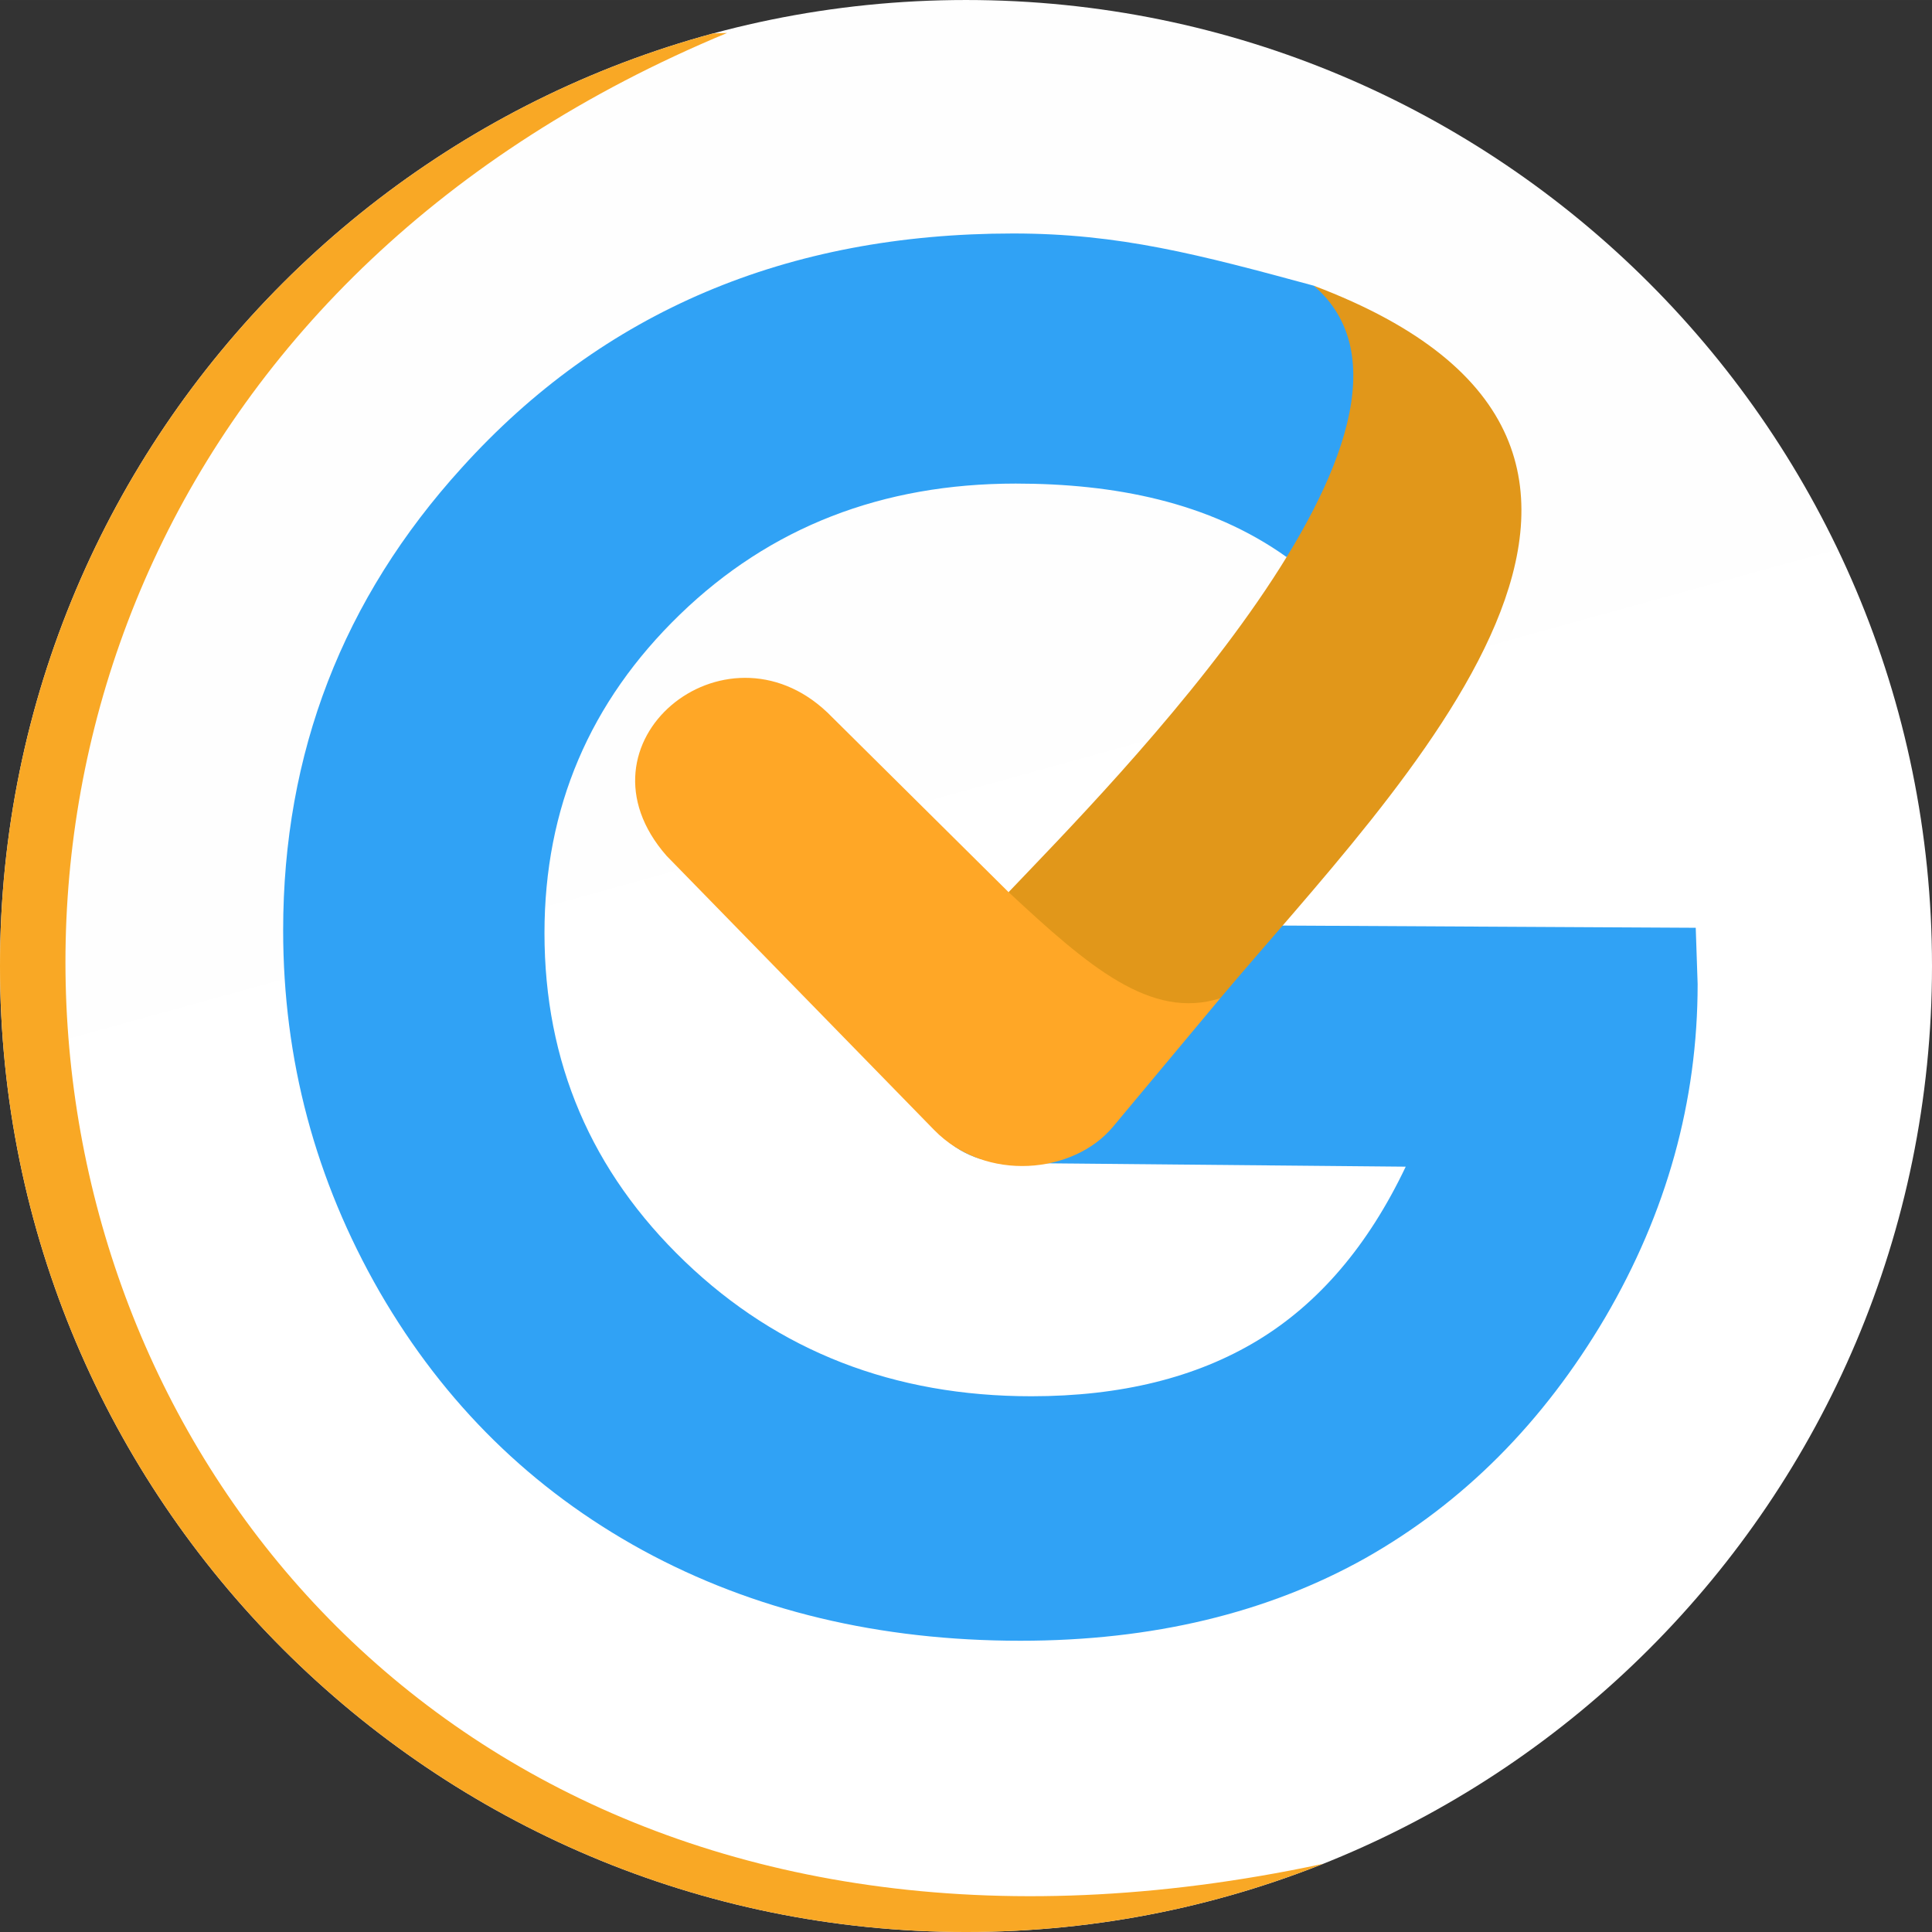
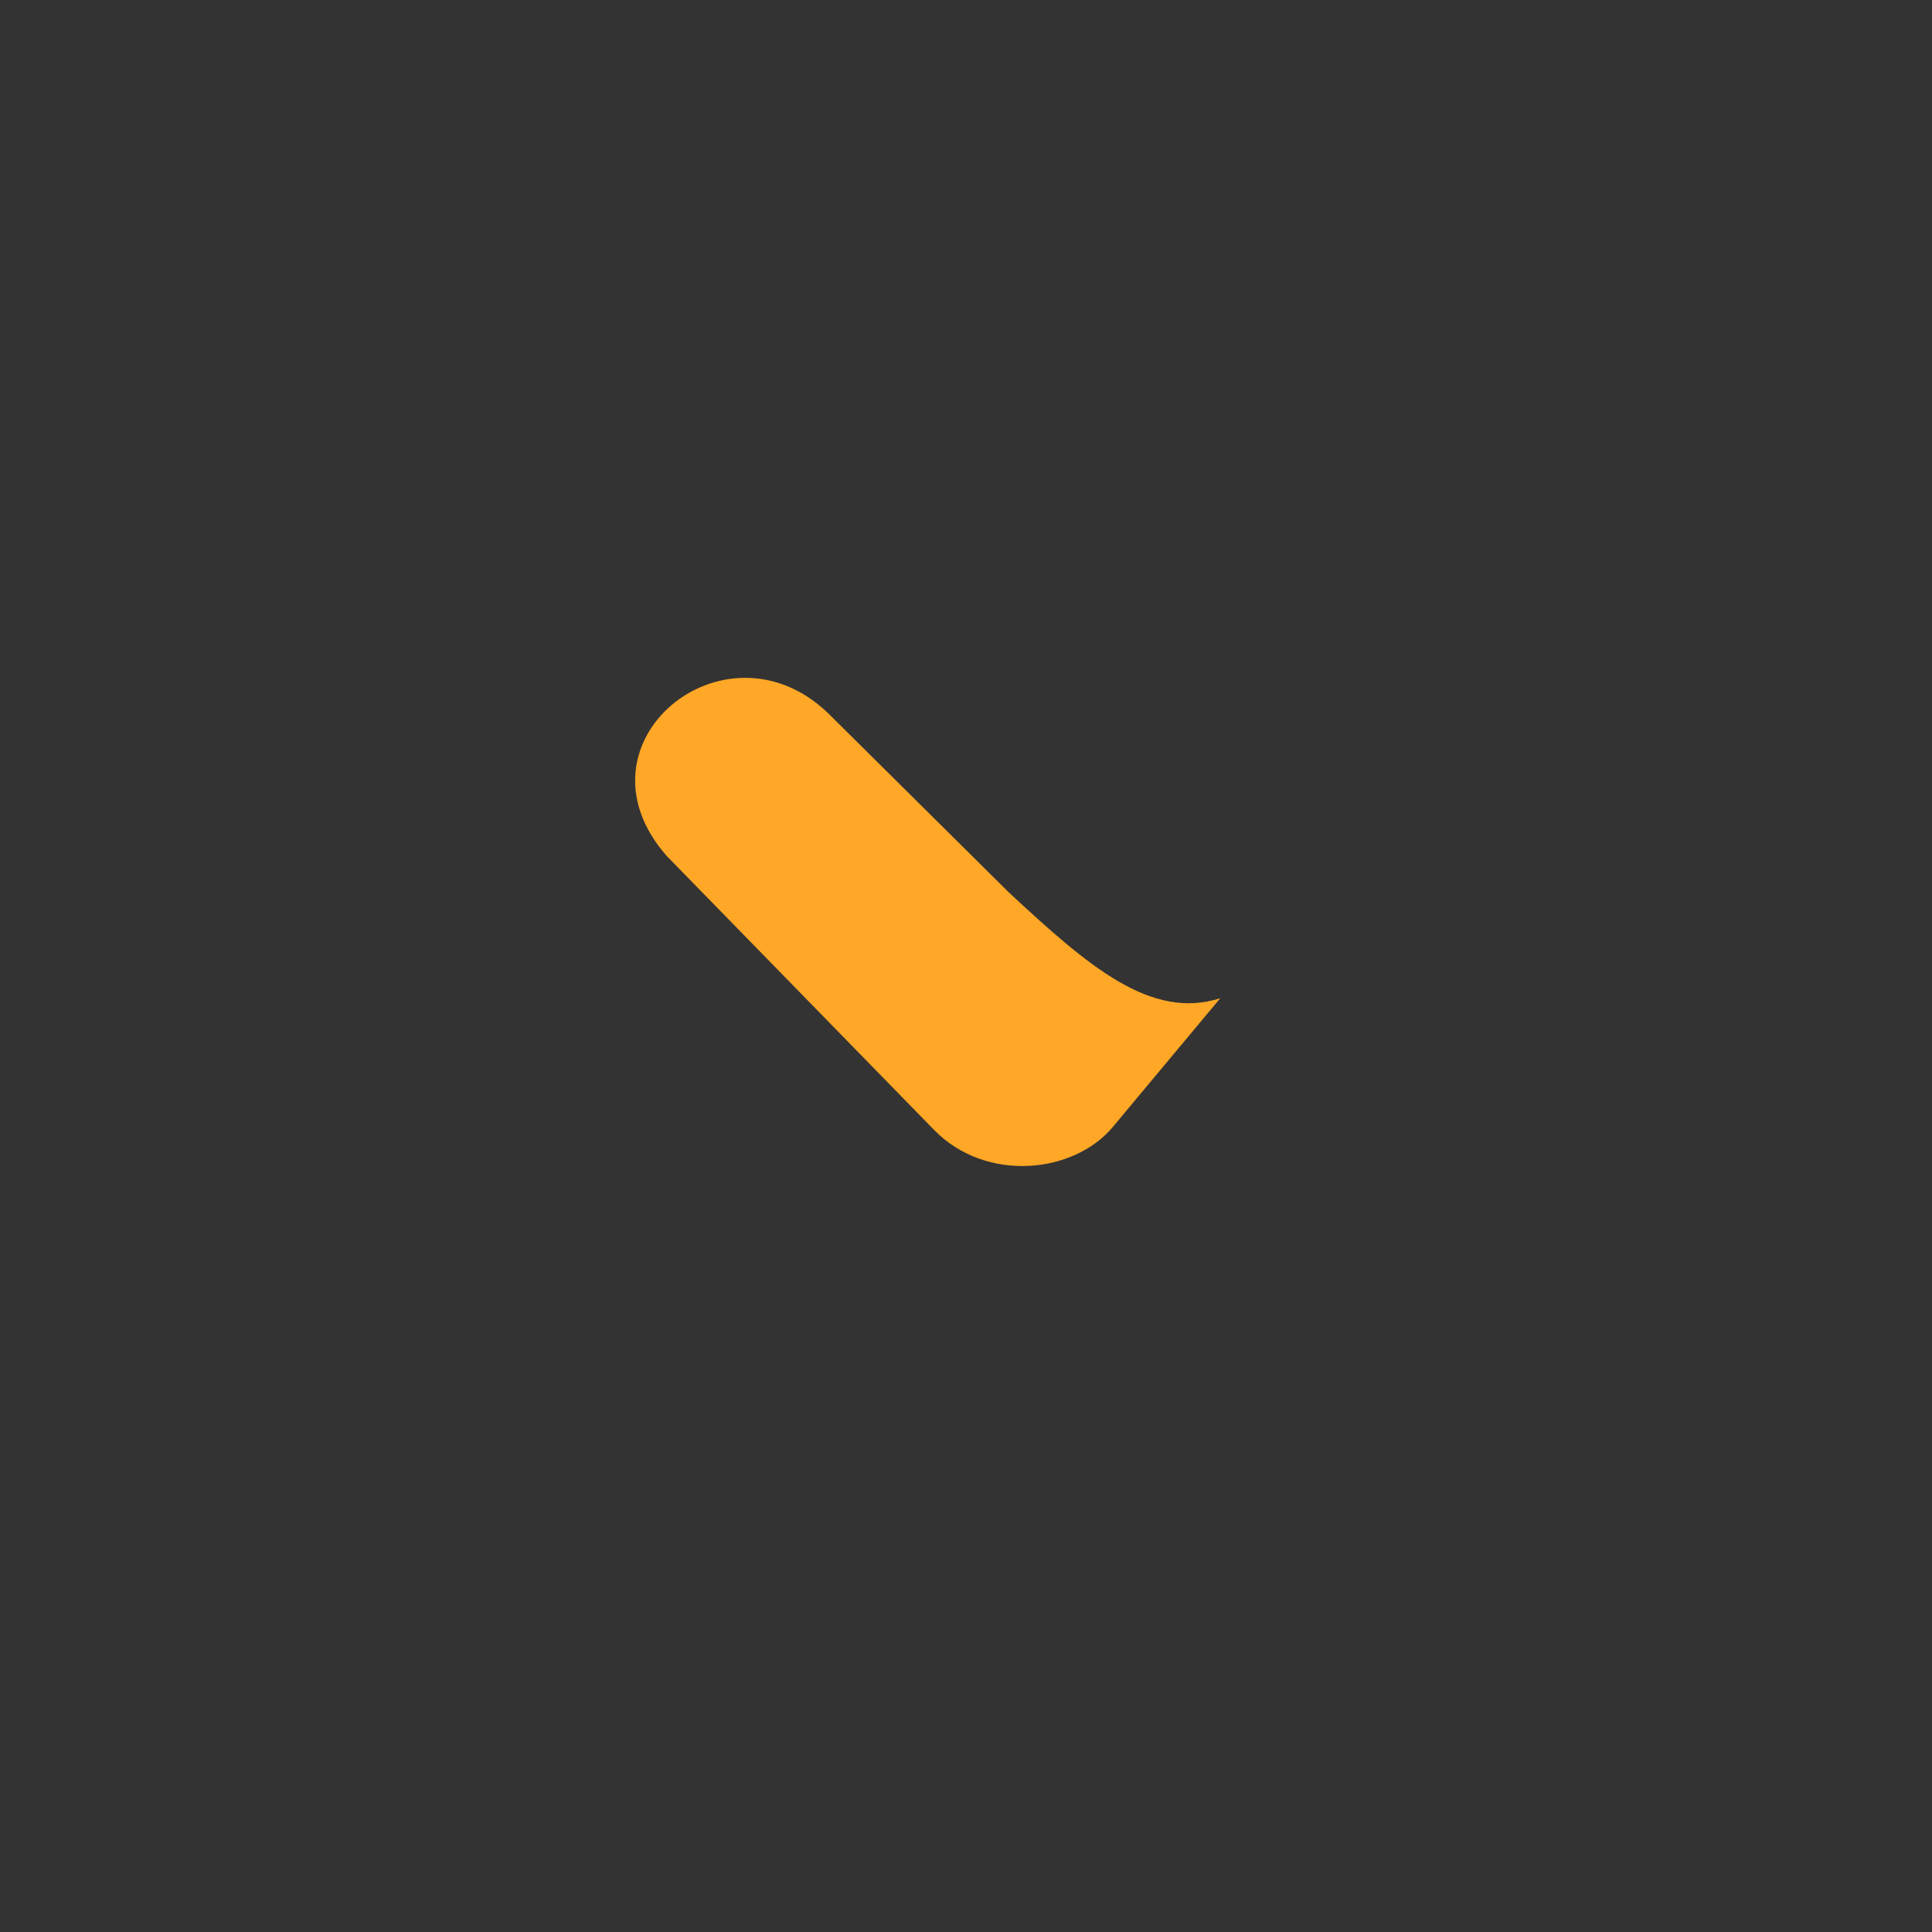
<svg xmlns="http://www.w3.org/2000/svg" xml:space="preserve" width="67.734mm" height="67.734mm" version="1.1" style="shape-rendering:geometricPrecision; text-rendering:geometricPrecision; image-rendering:optimizeQuality; fill-rule:evenodd; clip-rule:evenodd" viewBox="0 0 2017.94 2017.93">
  <rect x="0" y="0" width="2017.94" height="2017.93" fill="#333333" stroke="none" />
  <defs>
    <style type="text/css">
   
    .fil2 {fill:none}
    .fil3 {fill:#30A2F5}
    .fil4 {fill:#E1971A}
    .fil1 {fill:#F9A825}
    .fil5 {fill:#FFA726}
    .fil0 {fill:url(#id1)}
   
  </style>
    <clipPath id="id0">
      <path d="M-0 1008.97c0,-557.24 451.73,-1008.97 1008.97,-1008.97 557.23,0 1008.97,451.73 1008.97,1008.97 0,557.24 -451.73,1008.97 -1008.97,1008.97 -557.23,0 -1008.97,-451.73 -1008.97,-1008.97z" />
    </clipPath>
    <linearGradient id="id1" gradientUnits="userSpaceOnUse" x1="589.67" y1="1892.68" x2="100.9" y2="125.64">
      <stop offset="0" style="stop-opacity:1; stop-color:white" />
      <stop offset="1" style="stop-opacity:1; stop-color:#FEFEFE" />
    </linearGradient>
  </defs>
  <g id="Contenido_x0020_de_x0020_PowerClip">
    <g id="_2533597323504">
-       <path class="fil0" d="M-0 1008.97c0,-557.24 451.73,-1008.97 1008.97,-1008.97 557.23,0 1008.97,451.73 1008.97,1008.97 0,557.24 -451.73,1008.97 -1008.97,1008.97 -557.23,0 -1008.97,-451.73 -1008.97,-1008.97z" />
      <g style="clip-path:url(#id0)">
        <g>
-           <path id="1" class="fil1" d="M-33.27 1020.71c0,-514.72 393.4,-976.85 792.72,-986.28 -1192.88,495.23 -751.82,2219.03 637.18,1909.1 -923.81,393.48 -1429.89,-353.46 -1429.89,-922.82z" />
-         </g>
+           </g>
      </g>
      <path class="fil2" d="M-0 1008.97c0,-557.24 451.73,-1008.97 1008.97,-1008.97 557.23,0 1008.97,451.73 1008.97,1008.97 0,557.24 -451.73,1008.97 -1008.97,1008.97 -557.23,0 -1008.97,-451.73 -1008.97,-1008.97z" />
-       <path class="fil3" d="M1343.86 581.86c-80.98,-57.89 -180.91,-76.77 -283.02,-76.77 -139.44,0 -256.44,45.47 -350.73,136.78 -94.27,91.3 -141.41,202.09 -141.41,332.7 0,134.84 48.78,249.2 146.67,343.1 97.91,93.89 218.55,140.69 361.93,140.69 93.3,0 172.07,-19.49 236.03,-58.16 63.94,-38.67 115.69,-99.1 154.92,-181.63l-413.82 -3.86c-141.91,-0.12 -140.98,-248.15 0,-249.52l716.74 3.86 1.98 58.8c0,122.49 -32.31,238.48 -96.59,348.3 -64.6,109.5 -148,193.32 -250.18,251.15 -102.51,57.51 -222.83,86.43 -360.62,86.43 -147.33,0 -278.85,-31.51 -394.56,-94.55 -115.71,-63.35 -207.01,-153.02 -274.59,-269.67 -67.25,-116.98 -100.86,-242.71 -100.86,-377.87 0,-185.19 62.3,-346.35 186.58,-483.12 147.36,-163.11 339.53,-244.66 575.87,-244.66 111.11,0 193.9,21.94 314.16,54.58 105.61,77.47 -6.27,262.8 -28.5,283.41z" />
-       <path class="fil4" d="M1372.18 298.39c451.1,170.37 87.82,523.47 -97.62,744.23 -72.82,36.8 -189.99,-52.99 -221.11,-110.78 102.69,-108.15 484.99,-490.68 318.73,-633.46z" />
      <path class="fil5" d="M864.15 744.14l189.3 187.7c83.49,77.7 148.7,133.88 221.11,110.78l-112.27 134.51c-40.67,48.72 -132.43,58.6 -186.71,2.99l-279.35 -286.23c-103.34,-117.83 60.7,-251.63 167.91,-149.74z" />
    </g>
  </g>
</svg>